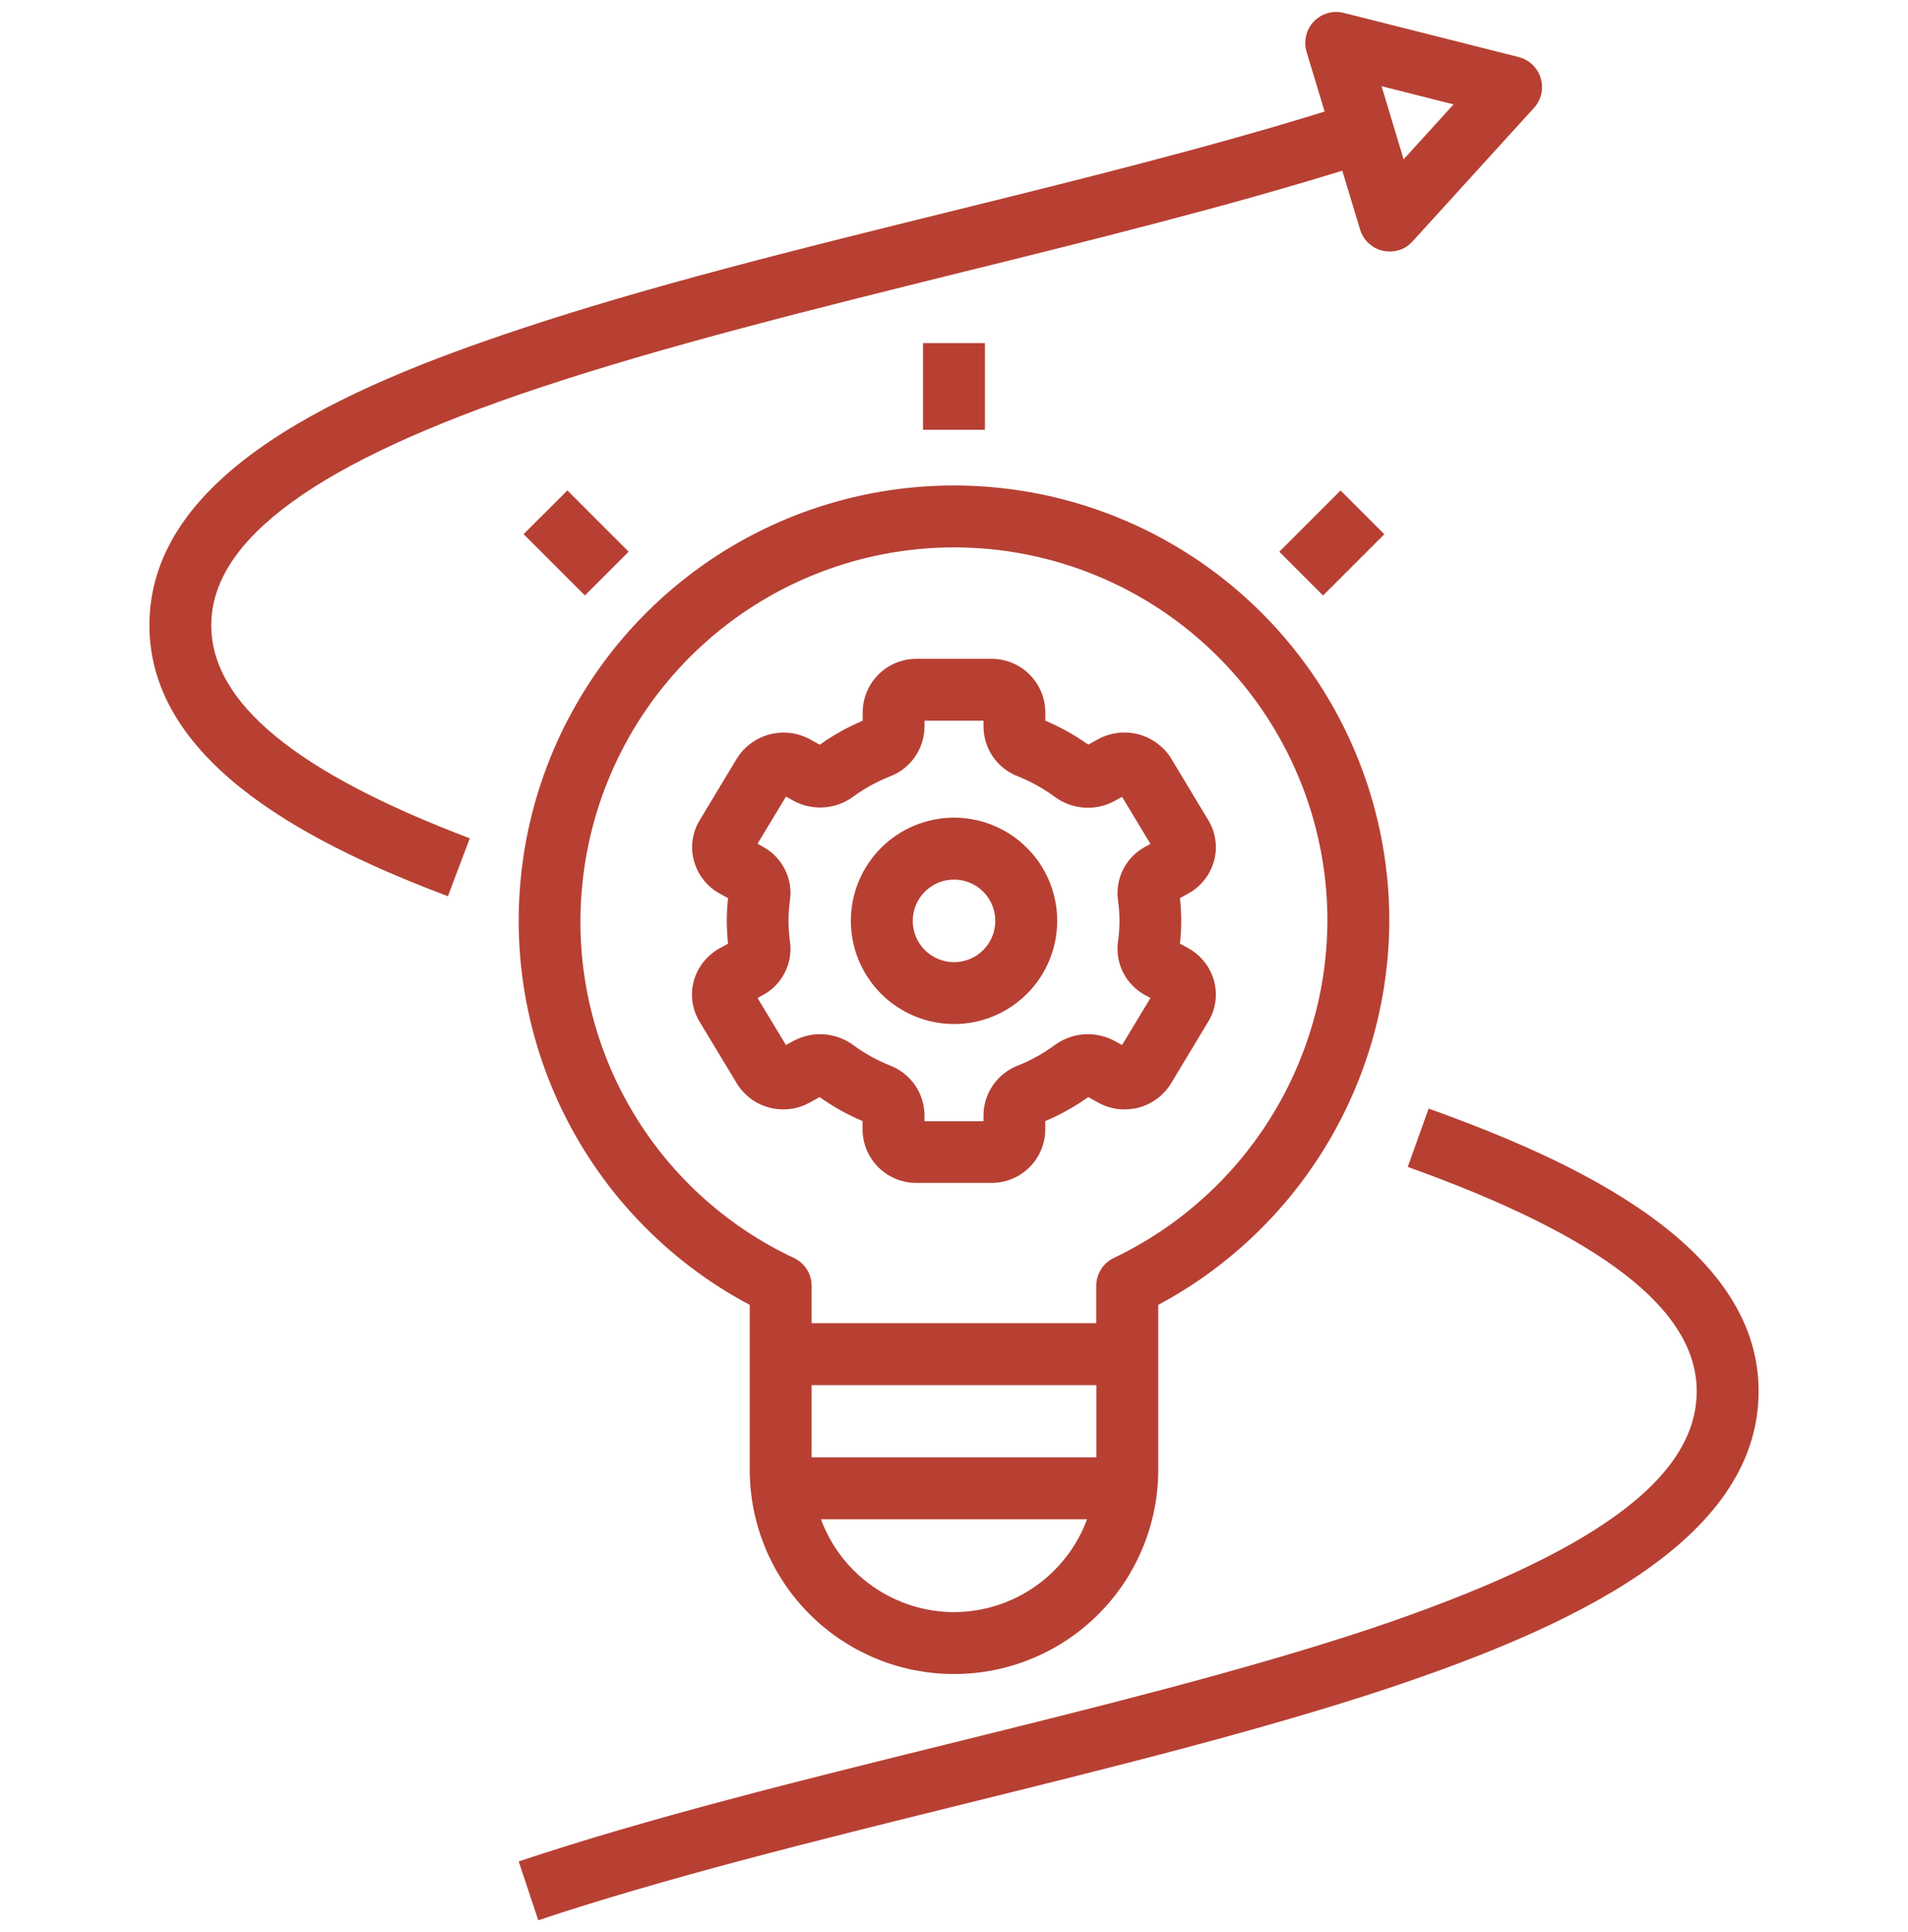
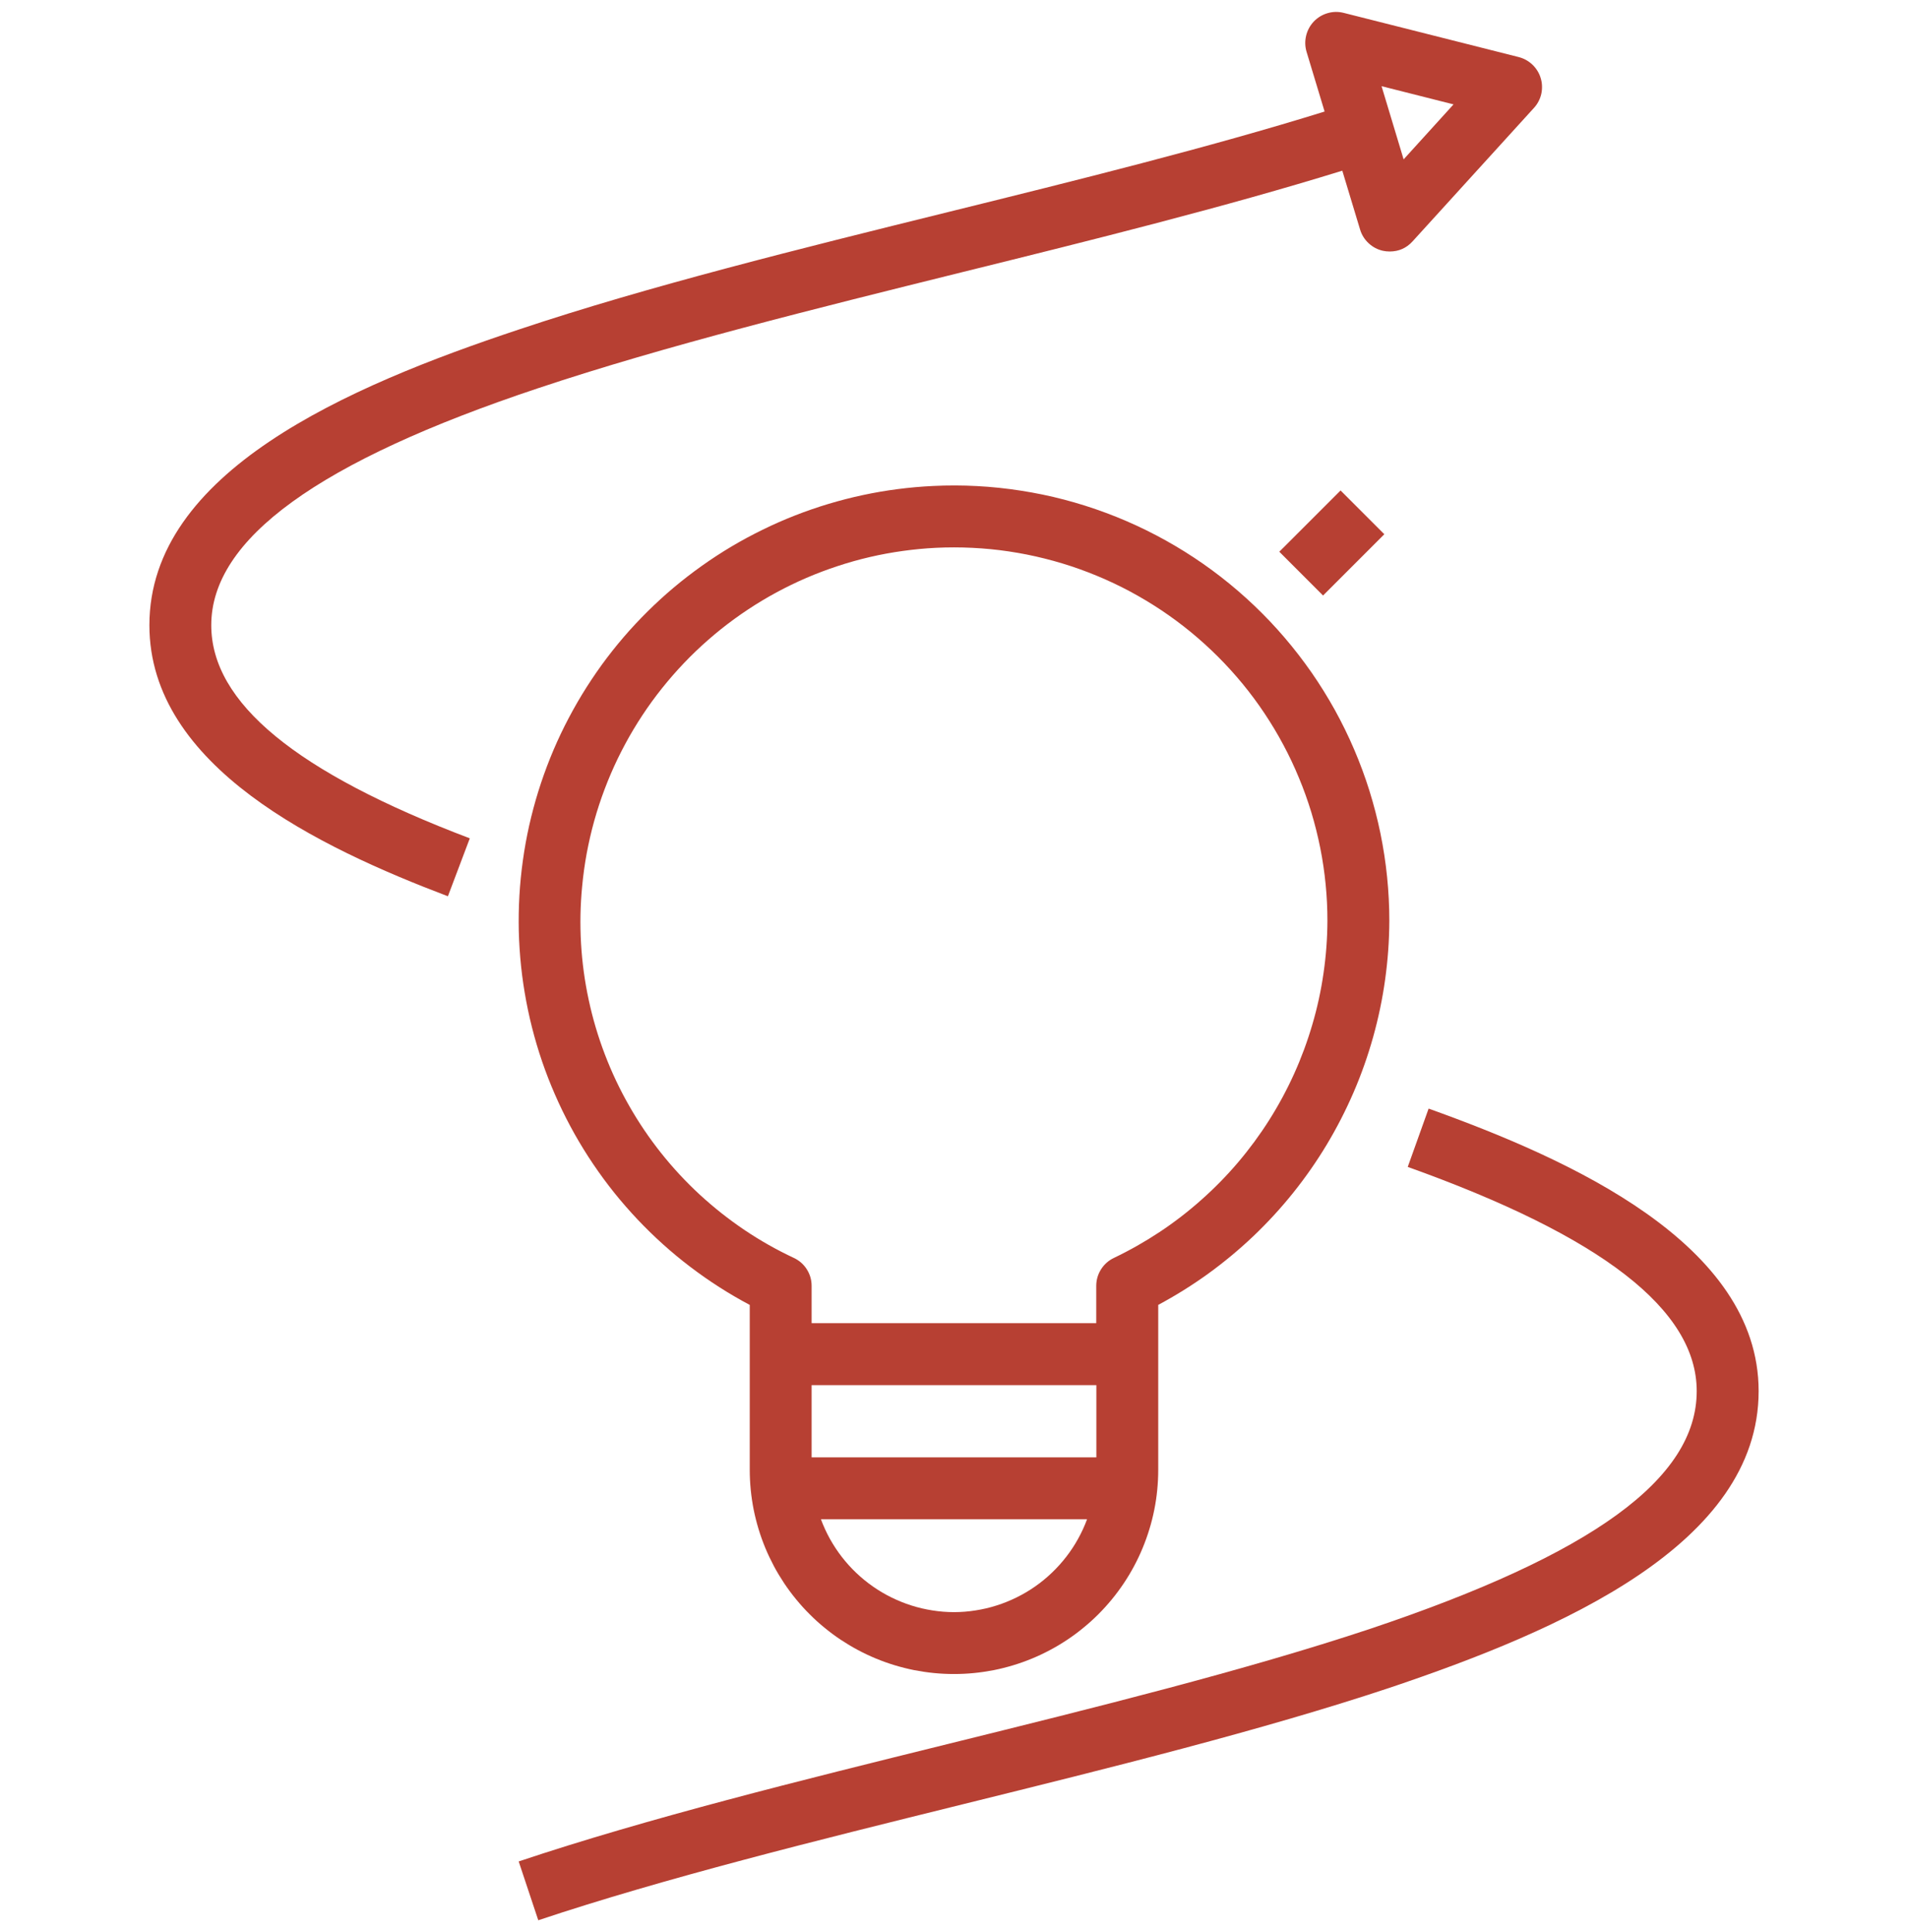
<svg xmlns="http://www.w3.org/2000/svg" width="80" height="81" viewBox="0 0 80 81" fill="none">
  <path d="M73.737 58.318C73.737 52.143 65.841 48.602 59.9 46.474L59.025 48.919C67.178 51.836 71.141 54.912 71.141 58.318C71.141 61.987 66.783 65.154 57.433 68.288C52.174 70.036 45.866 71.596 39.766 73.105C33.562 74.639 27.146 76.226 21.748 78.034L22.569 80.5C27.871 78.729 34.235 77.156 40.389 75.633C46.544 74.109 52.896 72.54 58.254 70.758C65.462 68.335 73.737 64.738 73.737 58.318Z" fill="#B74033" />
  <path d="M53.639 23.129L56.208 20.561L58.043 22.396L55.474 24.965L53.639 23.129Z" fill="#B74033" />
-   <path d="M38.701 14.383H41.297V18.015H38.701V14.383Z" fill="#B74033" />
-   <path d="M29.088 41.126C29.01 41.414 28.994 41.706 29.035 42.001C29.078 42.296 29.175 42.572 29.331 42.827L30.889 45.412C30.965 45.536 31.052 45.654 31.15 45.762C31.25 45.869 31.358 45.967 31.474 46.056C31.592 46.143 31.718 46.218 31.849 46.282C31.982 46.345 32.118 46.395 32.261 46.434C32.401 46.47 32.547 46.493 32.692 46.503C32.839 46.513 32.984 46.509 33.13 46.49C33.275 46.472 33.417 46.44 33.556 46.394C33.695 46.348 33.828 46.288 33.957 46.217L34.364 45.992C34.928 46.391 35.529 46.727 36.166 46.998V47.362C36.167 47.511 36.184 47.656 36.213 47.801C36.244 47.945 36.288 48.086 36.346 48.222C36.404 48.356 36.475 48.485 36.557 48.607C36.641 48.73 36.736 48.841 36.84 48.945C36.946 49.049 37.06 49.141 37.184 49.222C37.308 49.302 37.438 49.37 37.574 49.426C37.712 49.481 37.853 49.522 37.998 49.55C38.142 49.577 38.289 49.591 38.436 49.589H41.557C41.704 49.591 41.851 49.577 41.996 49.55C42.14 49.522 42.281 49.481 42.419 49.426C42.555 49.37 42.685 49.302 42.809 49.222C42.932 49.141 43.047 49.049 43.153 48.945C43.258 48.841 43.352 48.73 43.436 48.607C43.518 48.485 43.589 48.356 43.647 48.222C43.705 48.086 43.749 47.945 43.78 47.801C43.81 47.656 43.826 47.511 43.827 47.362V46.998C44.464 46.727 45.065 46.391 45.629 45.992L46.038 46.217C46.164 46.288 46.299 46.348 46.438 46.394C46.578 46.44 46.72 46.472 46.865 46.49C47.01 46.509 47.156 46.513 47.303 46.504C47.448 46.493 47.592 46.47 47.734 46.434C47.876 46.397 48.012 46.346 48.144 46.282C48.277 46.218 48.401 46.143 48.519 46.056C48.636 45.969 48.743 45.869 48.843 45.762C48.941 45.654 49.028 45.536 49.104 45.412L50.661 42.827C50.818 42.572 50.915 42.296 50.958 42.001C50.999 41.706 50.983 41.414 50.905 41.126C50.825 40.832 50.691 40.566 50.502 40.328C50.316 40.089 50.088 39.896 49.822 39.749L49.473 39.557C49.545 38.922 49.545 38.286 49.473 37.651L49.82 37.458C50.088 37.313 50.314 37.12 50.502 36.882C50.691 36.643 50.824 36.377 50.905 36.083C50.983 35.795 51.001 35.503 50.958 35.207C50.917 34.911 50.818 34.636 50.661 34.381L49.104 31.794C49.028 31.672 48.939 31.555 48.84 31.448C48.74 31.341 48.632 31.245 48.516 31.158C48.398 31.071 48.272 30.997 48.141 30.933C48.009 30.87 47.873 30.821 47.731 30.783C47.59 30.746 47.446 30.723 47.301 30.713C47.156 30.704 47.01 30.707 46.865 30.725C46.72 30.743 46.579 30.774 46.44 30.818C46.301 30.863 46.166 30.921 46.039 30.991L45.629 31.216C45.066 30.817 44.465 30.482 43.829 30.211V29.846C43.827 29.699 43.81 29.552 43.781 29.408C43.751 29.263 43.706 29.123 43.648 28.987C43.59 28.851 43.52 28.723 43.437 28.6C43.353 28.478 43.258 28.366 43.153 28.262C43.049 28.158 42.934 28.067 42.81 27.985C42.686 27.904 42.556 27.837 42.419 27.782C42.282 27.727 42.142 27.686 41.996 27.658C41.851 27.631 41.704 27.617 41.557 27.618H38.443C38.295 27.617 38.148 27.631 38.004 27.658C37.859 27.686 37.718 27.727 37.581 27.782C37.444 27.837 37.314 27.906 37.191 27.985C37.067 28.067 36.952 28.16 36.846 28.262C36.741 28.366 36.648 28.478 36.563 28.6C36.481 28.723 36.41 28.851 36.352 28.987C36.294 29.123 36.25 29.263 36.219 29.408C36.19 29.552 36.173 29.699 36.172 29.846V30.213C35.535 30.483 34.936 30.818 34.371 31.219L33.963 30.994C33.836 30.924 33.702 30.867 33.562 30.823C33.423 30.777 33.281 30.746 33.137 30.728C32.992 30.711 32.846 30.707 32.7 30.716C32.554 30.727 32.411 30.749 32.27 30.786C32.128 30.824 31.991 30.873 31.86 30.938C31.728 31 31.603 31.075 31.485 31.161C31.367 31.248 31.259 31.344 31.159 31.451C31.06 31.559 30.973 31.675 30.895 31.799L29.338 34.384C29.182 34.639 29.084 34.914 29.041 35.21C29 35.505 29.016 35.797 29.096 36.086C29.175 36.378 29.309 36.644 29.497 36.883C29.683 37.122 29.91 37.313 30.176 37.46L30.526 37.654C30.456 38.289 30.456 38.923 30.526 39.56L30.177 39.751C29.91 39.898 29.682 40.089 29.494 40.328C29.304 40.566 29.169 40.832 29.088 41.126ZM33.062 38.604C33.062 38.309 33.084 38.015 33.125 37.723C33.154 37.502 33.149 37.282 33.113 37.062C33.074 36.842 33.004 36.634 32.903 36.435C32.802 36.236 32.674 36.057 32.518 35.897C32.362 35.737 32.186 35.604 31.99 35.499L31.764 35.369L32.954 33.396L33.275 33.572C33.471 33.677 33.677 33.754 33.894 33.801C34.111 33.847 34.33 33.862 34.552 33.847C34.774 33.831 34.989 33.784 35.197 33.708C35.406 33.631 35.6 33.526 35.777 33.394C36.254 33.047 36.767 32.765 37.314 32.548C37.526 32.469 37.72 32.359 37.897 32.221C38.076 32.082 38.229 31.92 38.359 31.735C38.488 31.549 38.587 31.349 38.656 31.133C38.725 30.919 38.761 30.699 38.763 30.473V30.213H41.236V30.473C41.239 30.699 41.275 30.919 41.343 31.133C41.412 31.349 41.511 31.549 41.64 31.735C41.77 31.92 41.923 32.082 42.102 32.221C42.279 32.359 42.475 32.469 42.686 32.548C43.234 32.769 43.746 33.053 44.222 33.403C44.401 33.535 44.594 33.64 44.802 33.717C45.01 33.793 45.225 33.841 45.447 33.856C45.669 33.873 45.888 33.858 46.105 33.81C46.322 33.763 46.529 33.688 46.724 33.582L47.046 33.405L48.237 35.378L48.012 35.5C47.816 35.607 47.639 35.74 47.483 35.9C47.327 36.059 47.199 36.239 47.098 36.436C46.995 36.635 46.926 36.845 46.888 37.065C46.85 37.285 46.845 37.506 46.874 37.727C46.96 38.315 46.96 38.901 46.874 39.488C46.845 39.71 46.85 39.93 46.888 40.15C46.925 40.37 46.995 40.578 47.096 40.777C47.199 40.976 47.327 41.157 47.483 41.316C47.639 41.475 47.815 41.608 48.011 41.715L48.237 41.837L47.046 43.81L46.724 43.633C46.529 43.529 46.322 43.453 46.105 43.407C45.888 43.359 45.667 43.344 45.446 43.361C45.224 43.376 45.01 43.423 44.802 43.5C44.592 43.578 44.399 43.682 44.22 43.814C43.745 44.164 43.234 44.447 42.686 44.667C42.475 44.747 42.279 44.857 42.102 44.996C41.925 45.134 41.77 45.296 41.642 45.481C41.511 45.666 41.412 45.866 41.343 46.082C41.275 46.296 41.239 46.516 41.236 46.743V47.003H38.763V46.743C38.761 46.516 38.725 46.296 38.656 46.082C38.587 45.866 38.488 45.666 38.359 45.481C38.229 45.296 38.076 45.134 37.897 44.996C37.72 44.857 37.526 44.747 37.314 44.667C36.765 44.447 36.253 44.162 35.777 43.812C35.598 43.681 35.406 43.577 35.197 43.5C34.988 43.422 34.774 43.376 34.552 43.361C34.33 43.344 34.111 43.359 33.894 43.407C33.677 43.453 33.471 43.529 33.275 43.633L32.954 43.81L31.764 41.837L31.988 41.715C32.186 41.608 32.362 41.475 32.518 41.316C32.672 41.157 32.802 40.976 32.903 40.777C33.004 40.578 33.074 40.37 33.113 40.15C33.149 39.93 33.154 39.71 33.125 39.488C33.084 39.196 33.062 38.901 33.062 38.604Z" fill="#B74033" />
-   <path d="M40 42.929C40.283 42.929 40.565 42.902 40.845 42.847C41.123 42.79 41.394 42.709 41.655 42.6C41.918 42.492 42.168 42.359 42.403 42.2C42.64 42.042 42.859 41.863 43.059 41.663C43.26 41.462 43.44 41.244 43.598 41.007C43.755 40.771 43.888 40.522 43.997 40.259C44.106 39.997 44.188 39.726 44.243 39.448C44.3 39.168 44.327 38.888 44.327 38.604C44.327 38.319 44.3 38.038 44.243 37.759C44.188 37.481 44.107 37.21 43.999 36.947C43.888 36.686 43.755 36.436 43.598 36.199C43.44 35.964 43.261 35.745 43.059 35.545C42.859 35.343 42.64 35.164 42.405 35.006C42.168 34.849 41.918 34.715 41.657 34.607C41.394 34.497 41.123 34.416 40.845 34.361C40.566 34.304 40.285 34.276 40 34.276C39.716 34.276 39.436 34.304 39.156 34.361C38.877 34.416 38.607 34.498 38.345 34.607C38.082 34.715 37.833 34.849 37.597 35.006C37.36 35.164 37.143 35.344 36.941 35.545C36.741 35.745 36.562 35.964 36.404 36.201C36.245 36.436 36.112 36.686 36.004 36.949C35.895 37.21 35.814 37.481 35.757 37.761C35.702 38.039 35.675 38.321 35.675 38.604C35.675 38.888 35.704 39.17 35.759 39.448C35.815 39.726 35.896 39.996 36.005 40.259C36.115 40.52 36.248 40.77 36.406 41.005C36.563 41.242 36.742 41.459 36.943 41.661C37.145 41.862 37.362 42.041 37.599 42.198C37.834 42.356 38.084 42.49 38.345 42.599C38.608 42.708 38.877 42.79 39.156 42.845C39.434 42.9 39.716 42.929 40 42.929ZM40 36.874C40.113 36.874 40.227 36.885 40.337 36.906C40.448 36.929 40.557 36.961 40.663 37.005C40.768 37.048 40.867 37.102 40.962 37.164C41.056 37.227 41.144 37.299 41.224 37.38C41.305 37.46 41.377 37.547 41.44 37.642C41.502 37.736 41.556 37.836 41.6 37.941C41.643 38.045 41.677 38.154 41.698 38.266C41.721 38.377 41.732 38.49 41.732 38.604C41.732 38.717 41.721 38.83 41.698 38.942C41.677 39.053 41.645 39.16 41.6 39.266C41.557 39.372 41.504 39.471 41.441 39.566C41.377 39.661 41.306 39.748 41.225 39.827C41.144 39.908 41.057 39.98 40.964 40.043C40.869 40.106 40.77 40.159 40.664 40.204C40.559 40.246 40.45 40.28 40.34 40.301C40.228 40.325 40.115 40.335 40.002 40.335C39.887 40.335 39.775 40.325 39.664 40.301C39.552 40.28 39.444 40.246 39.34 40.204C39.234 40.161 39.135 40.107 39.04 40.043C38.945 39.98 38.858 39.908 38.777 39.829C38.697 39.748 38.625 39.661 38.562 39.566C38.498 39.471 38.445 39.372 38.402 39.267C38.359 39.162 38.325 39.053 38.304 38.942C38.281 38.83 38.27 38.718 38.27 38.604C38.27 38.49 38.281 38.379 38.304 38.267C38.325 38.156 38.359 38.047 38.402 37.943C38.446 37.837 38.498 37.738 38.562 37.643C38.625 37.548 38.697 37.461 38.777 37.382C38.858 37.3 38.945 37.229 39.04 37.166C39.133 37.103 39.232 37.05 39.338 37.005C39.444 36.962 39.55 36.929 39.662 36.907C39.774 36.885 39.886 36.874 40 36.874Z" fill="#B74033" />
  <path d="M31.436 54.704V61.613C31.436 61.895 31.45 62.175 31.477 62.453C31.505 62.733 31.546 63.01 31.6 63.285C31.655 63.559 31.724 63.831 31.805 64.1C31.886 64.368 31.981 64.631 32.088 64.891C32.195 65.15 32.316 65.403 32.447 65.651C32.579 65.898 32.724 66.138 32.879 66.372C33.035 66.604 33.201 66.829 33.38 67.046C33.558 67.263 33.746 67.472 33.945 67.669C34.142 67.868 34.35 68.056 34.567 68.233C34.784 68.412 35.009 68.579 35.242 68.735C35.476 68.889 35.716 69.035 35.962 69.166C36.21 69.298 36.464 69.419 36.722 69.526C36.981 69.633 37.245 69.728 37.513 69.809C37.782 69.89 38.055 69.959 38.328 70.014C38.604 70.067 38.881 70.109 39.16 70.136C39.439 70.164 39.719 70.177 40 70.177C40.28 70.177 40.56 70.164 40.839 70.136C41.118 70.109 41.395 70.067 41.671 70.014C41.946 69.959 42.217 69.89 42.486 69.809C42.754 69.728 43.018 69.633 43.277 69.526C43.537 69.419 43.789 69.298 44.037 69.166C44.285 69.035 44.525 68.889 44.757 68.735C44.991 68.579 45.216 68.412 45.432 68.233C45.649 68.056 45.857 67.868 46.056 67.669C46.253 67.472 46.441 67.263 46.62 67.046C46.798 66.829 46.964 66.604 47.12 66.372C47.276 66.138 47.42 65.898 47.552 65.651C47.685 65.403 47.804 65.15 47.911 64.891C48.018 64.631 48.113 64.368 48.194 64.1C48.277 63.831 48.344 63.559 48.399 63.285C48.454 63.01 48.495 62.733 48.522 62.453C48.549 62.175 48.563 61.895 48.563 61.613V54.703C49.289 54.314 49.985 53.88 50.654 53.398C51.321 52.914 51.952 52.39 52.549 51.824C53.145 51.256 53.701 50.652 54.216 50.01C54.732 49.367 55.201 48.694 55.626 47.989C56.05 47.283 56.425 46.553 56.752 45.797C57.078 45.042 57.352 44.266 57.574 43.474C57.795 42.682 57.964 41.877 58.077 41.062C58.19 40.246 58.25 39.428 58.253 38.604C58.253 37.989 58.221 37.374 58.159 36.761C58.097 36.147 58.003 35.538 57.88 34.936C57.756 34.332 57.601 33.737 57.418 33.148C57.234 32.56 57.02 31.984 56.777 31.416C56.535 30.85 56.264 30.298 55.966 29.758C55.666 29.22 55.342 28.697 54.99 28.19C54.638 27.686 54.262 27.198 53.861 26.73C53.461 26.262 53.037 25.815 52.592 25.391C52.145 24.966 51.679 24.564 51.192 24.186C50.706 23.808 50.201 23.456 49.678 23.129C49.156 22.803 48.618 22.503 48.066 22.231C47.514 21.959 46.948 21.714 46.371 21.5C45.793 21.284 45.205 21.099 44.61 20.943C44.014 20.787 43.411 20.663 42.803 20.569C42.194 20.474 41.582 20.409 40.965 20.377C40.35 20.344 39.736 20.342 39.121 20.373C38.625 20.396 38.133 20.44 37.64 20.504C37.149 20.567 36.661 20.651 36.176 20.755C35.693 20.858 35.213 20.982 34.739 21.124C34.264 21.266 33.796 21.428 33.334 21.609C32.874 21.789 32.421 21.988 31.976 22.207C31.531 22.424 31.095 22.659 30.668 22.912C30.243 23.166 29.829 23.435 29.425 23.723C29.021 24.01 28.629 24.313 28.25 24.631C27.871 24.949 27.505 25.284 27.153 25.633C26.802 25.98 26.463 26.343 26.141 26.719C25.818 27.095 25.512 27.484 25.221 27.884C24.931 28.287 24.657 28.698 24.399 29.122C24.142 29.546 23.903 29.979 23.68 30.422C23.458 30.864 23.254 31.315 23.069 31.776C22.884 32.235 22.719 32.701 22.571 33.174C22.424 33.646 22.297 34.125 22.188 34.608C22.08 35.092 21.991 35.58 21.924 36.069C21.855 36.56 21.806 37.053 21.778 37.548C21.749 38.042 21.742 38.538 21.752 39.032C21.765 39.528 21.797 40.022 21.849 40.514C21.901 41.007 21.974 41.496 22.066 41.984C22.158 42.471 22.269 42.952 22.401 43.431C22.532 43.908 22.682 44.379 22.852 44.844C23.022 45.311 23.212 45.768 23.418 46.218C23.625 46.668 23.851 47.11 24.093 47.541C24.336 47.972 24.596 48.393 24.874 48.804C25.151 49.214 25.445 49.614 25.755 50.001C26.064 50.386 26.39 50.759 26.73 51.12C27.071 51.48 27.424 51.825 27.793 52.157C28.161 52.488 28.542 52.804 28.937 53.104C29.331 53.404 29.737 53.688 30.154 53.955C30.57 54.222 30.999 54.472 31.436 54.704ZM40 67.583C39.697 67.582 39.398 67.559 39.098 67.511C38.8 67.465 38.506 67.397 38.218 67.305C37.931 67.215 37.651 67.101 37.38 66.968C37.108 66.835 36.849 66.682 36.602 66.509C36.354 66.337 36.12 66.145 35.901 65.937C35.682 65.729 35.48 65.504 35.295 65.266C35.11 65.027 34.945 64.775 34.798 64.512C34.651 64.247 34.526 63.973 34.42 63.69H45.579C45.475 63.973 45.348 64.247 45.201 64.512C45.056 64.775 44.889 65.027 44.704 65.266C44.519 65.504 44.317 65.729 44.098 65.937C43.879 66.145 43.647 66.337 43.399 66.509C43.151 66.682 42.891 66.835 42.62 66.968C42.348 67.101 42.07 67.215 41.781 67.305C41.493 67.397 41.2 67.465 40.901 67.511C40.603 67.559 40.302 67.582 40 67.583ZM45.969 61.095H34.03V58.068H45.969V61.095ZM24.408 37.164C24.451 36.699 24.515 36.237 24.599 35.779C24.685 35.32 24.789 34.865 24.914 34.416C25.04 33.966 25.185 33.523 25.35 33.087C25.515 32.649 25.699 32.221 25.902 31.8C26.106 31.381 26.326 30.97 26.566 30.57C26.806 30.17 27.063 29.78 27.337 29.403C27.612 29.026 27.903 28.662 28.21 28.31C28.518 27.958 28.839 27.62 29.177 27.297C29.514 26.974 29.865 26.669 30.229 26.376C30.593 26.086 30.971 25.81 31.36 25.553C31.748 25.295 32.149 25.055 32.559 24.833C32.97 24.611 33.389 24.408 33.818 24.223C34.248 24.039 34.684 23.874 35.127 23.729C35.571 23.583 36.019 23.456 36.475 23.351C36.929 23.245 37.388 23.161 37.85 23.097C38.312 23.033 38.775 22.988 39.242 22.965C39.502 22.952 39.752 22.947 40.005 22.947C40.517 22.947 41.03 22.973 41.539 23.022C42.05 23.072 42.556 23.149 43.059 23.248C43.561 23.349 44.058 23.473 44.549 23.622C45.04 23.771 45.522 23.944 45.995 24.14C46.469 24.336 46.932 24.555 47.383 24.796C47.836 25.04 48.275 25.302 48.702 25.587C49.127 25.872 49.539 26.177 49.935 26.502C50.331 26.828 50.71 27.172 51.073 27.534C51.435 27.897 51.779 28.276 52.105 28.672C52.43 29.068 52.736 29.48 53.02 29.907C53.304 30.333 53.568 30.772 53.809 31.225C54.051 31.676 54.27 32.14 54.465 32.614C54.663 33.087 54.834 33.57 54.984 34.059C55.132 34.55 55.256 35.047 55.357 35.551C55.457 36.052 55.532 36.56 55.582 37.07C55.633 37.581 55.657 38.091 55.657 38.604C55.654 39.341 55.599 40.072 55.493 40.8C55.388 41.53 55.232 42.247 55.024 42.952C54.817 43.659 54.563 44.347 54.259 45.019C53.956 45.689 53.607 46.336 53.214 46.957C52.82 47.579 52.384 48.17 51.908 48.731C51.431 49.291 50.917 49.816 50.366 50.303C49.816 50.793 49.234 51.241 48.621 51.648C48.008 52.053 47.368 52.416 46.704 52.734C46.48 52.841 46.299 53 46.166 53.211C46.033 53.421 45.966 53.652 45.964 53.901V55.469H34.03V53.906C34.03 53.655 33.963 53.425 33.83 53.214C33.697 53.003 33.516 52.844 33.291 52.737C32.57 52.399 31.877 52.008 31.214 51.562C30.554 51.117 29.93 50.623 29.342 50.083C28.756 49.542 28.215 48.959 27.718 48.335C27.222 47.711 26.776 47.052 26.381 46.359C25.985 45.666 25.645 44.947 25.361 44.202C25.076 43.457 24.85 42.694 24.683 41.914C24.515 41.134 24.408 40.346 24.362 39.549C24.316 38.754 24.331 37.958 24.408 37.164Z" fill="#B74033" />
-   <path d="M21.954 22.393L23.79 20.559L26.358 23.127L24.524 24.963L21.954 22.393Z" fill="#B74033" />
  <path d="M63.676 2.392L56.34 0.54C56.114 0.483 55.889 0.486 55.664 0.552C55.441 0.616 55.248 0.734 55.086 0.902C54.926 1.072 54.819 1.27 54.764 1.497C54.71 1.724 54.716 1.949 54.783 2.174L55.539 4.676C50.696 6.181 45.159 7.553 39.772 8.885C33.567 10.419 27.15 12.007 21.751 13.815C14.537 16.212 6.264 19.793 6.264 26.209C6.264 32.138 13.407 35.534 18.78 37.573L19.698 35.144C12.405 32.378 8.858 29.455 8.858 26.209C8.858 22.598 13.343 19.346 22.569 16.272C27.872 14.5 34.237 12.925 40.389 11.398C45.8 10.06 51.373 8.674 56.281 7.155L57.026 9.621C57.093 9.844 57.212 10.036 57.384 10.196C57.555 10.355 57.754 10.461 57.982 10.513C58.077 10.533 58.171 10.543 58.268 10.543C58.65 10.543 58.97 10.401 59.228 10.118L64.319 4.521C64.395 4.439 64.458 4.347 64.51 4.248C64.562 4.148 64.6 4.043 64.625 3.934C64.649 3.824 64.658 3.714 64.654 3.601C64.651 3.489 64.632 3.379 64.599 3.272C64.567 3.165 64.521 3.064 64.461 2.967C64.403 2.873 64.333 2.787 64.251 2.709C64.17 2.632 64.08 2.567 63.981 2.512C63.883 2.458 63.779 2.418 63.67 2.391L63.676 2.392ZM58.852 6.681L57.927 3.613L60.945 4.376L58.852 6.681Z" fill="#B74033" />
</svg>